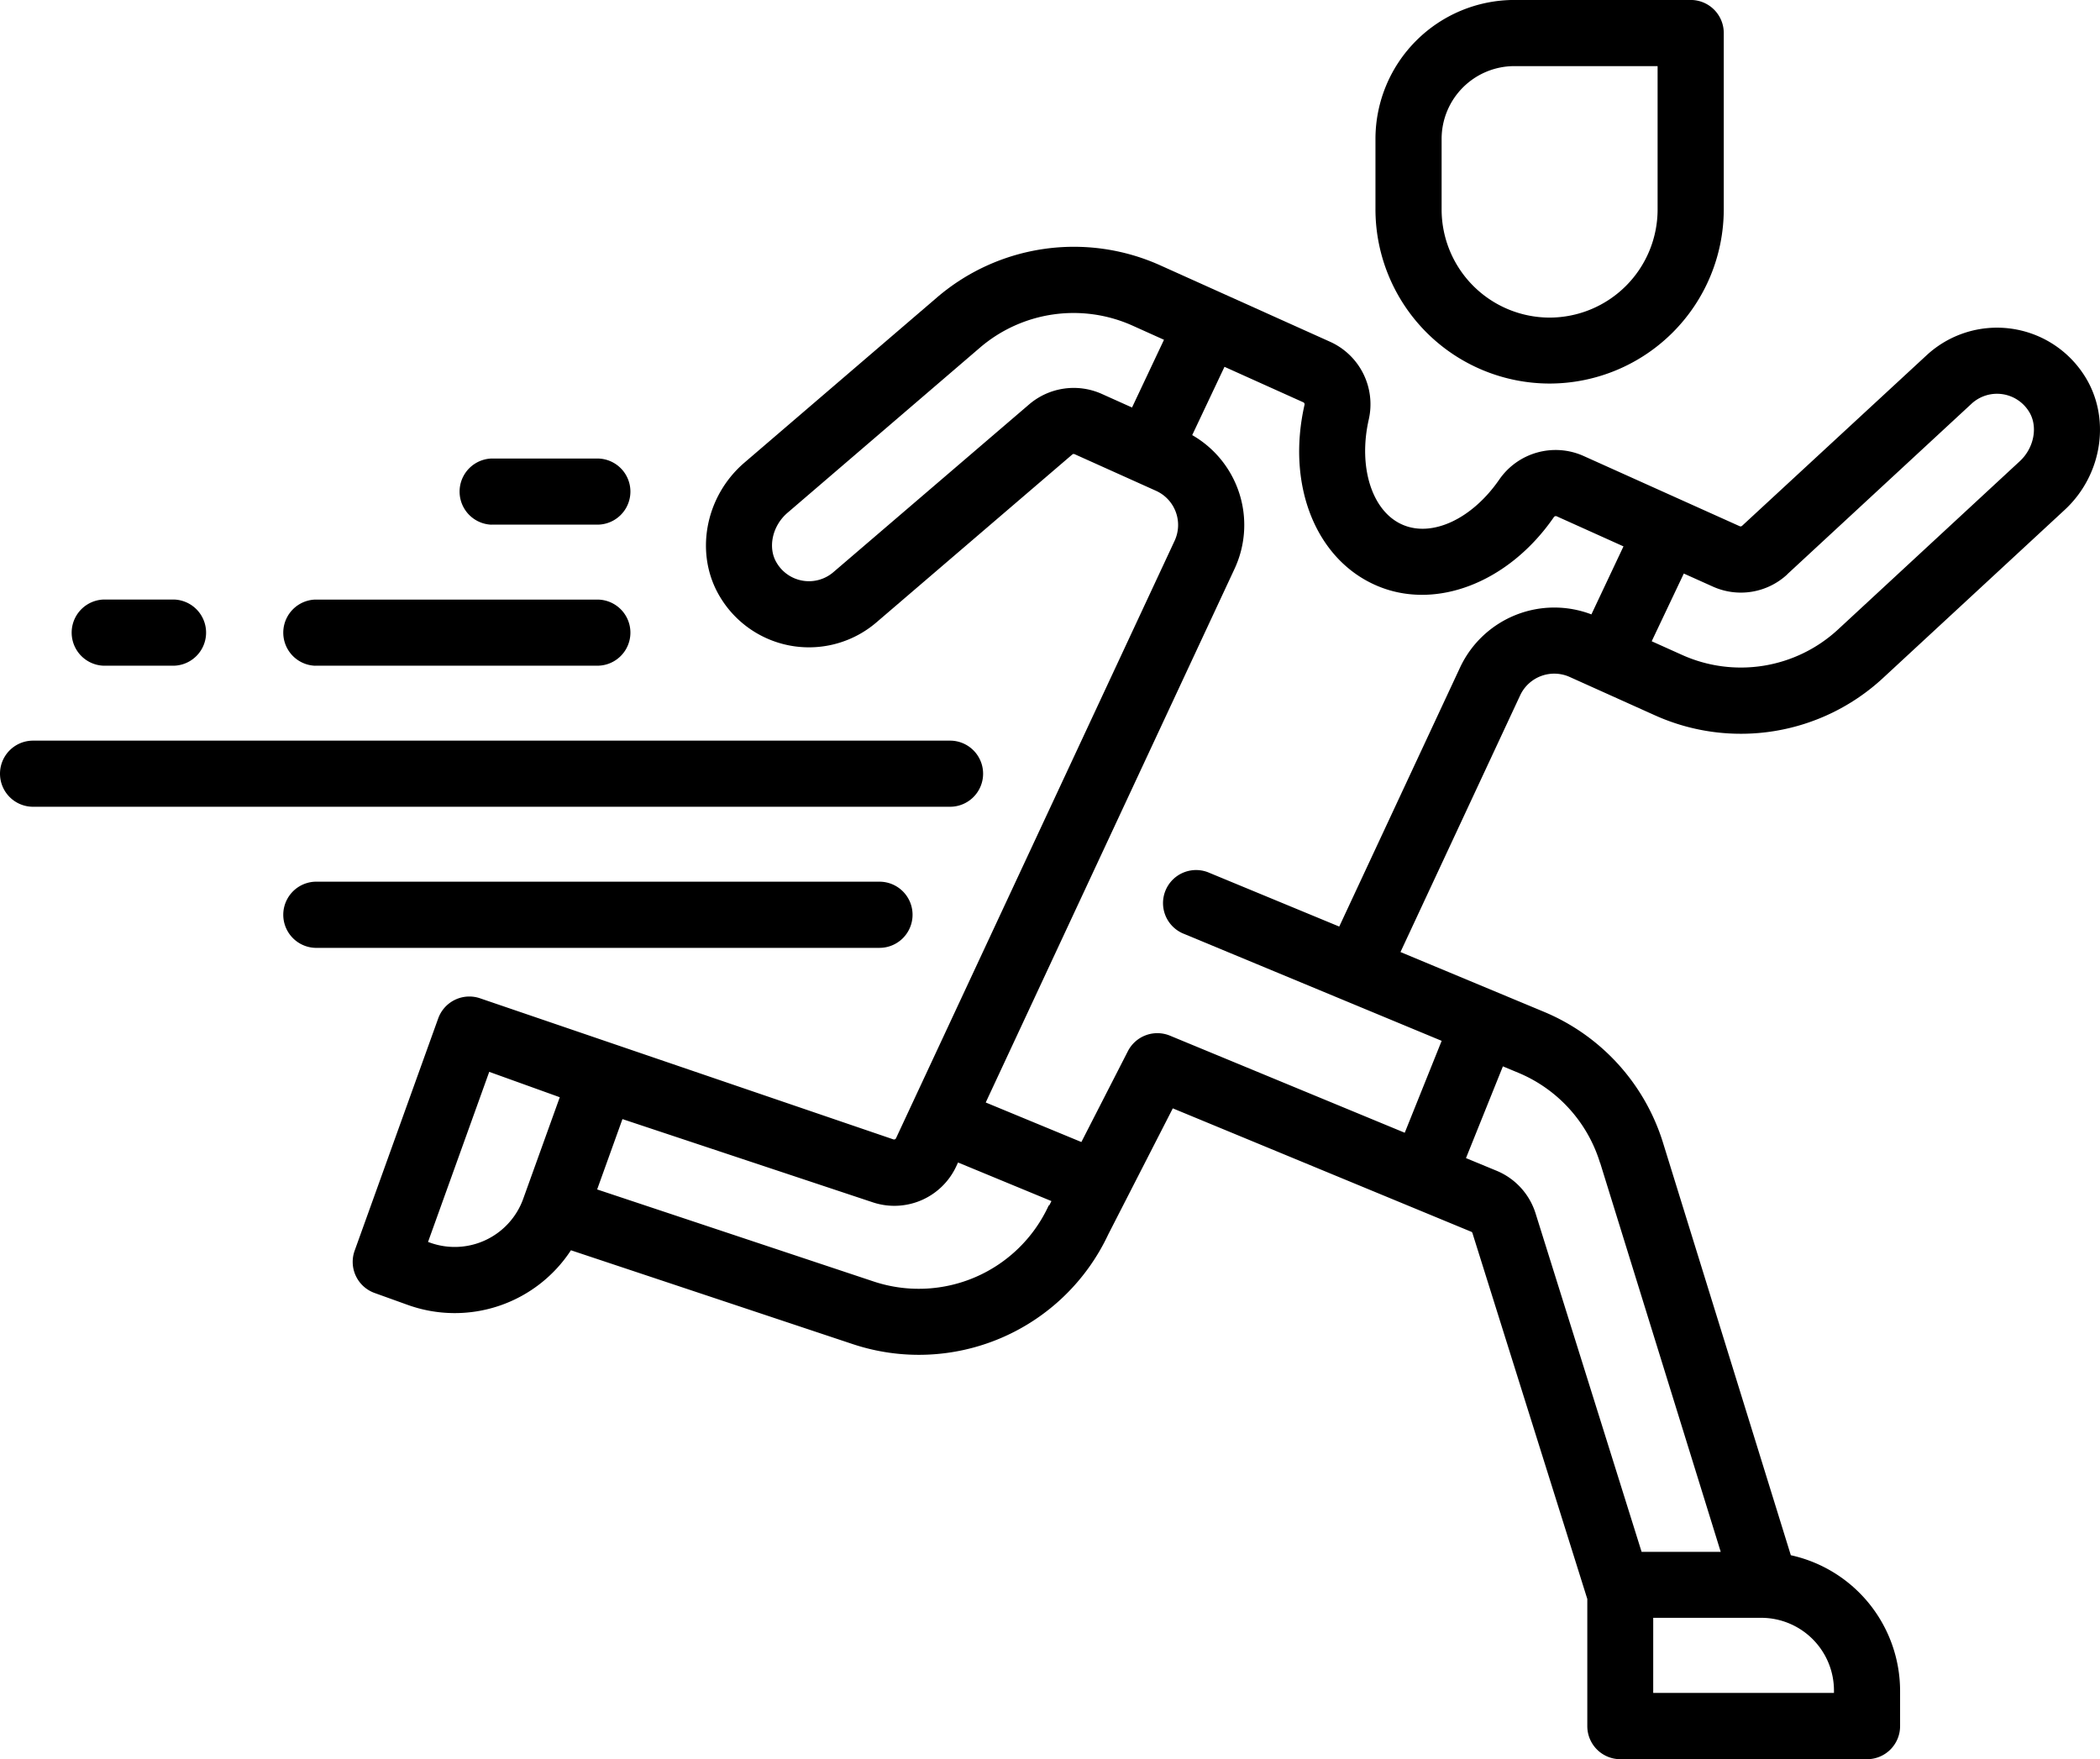
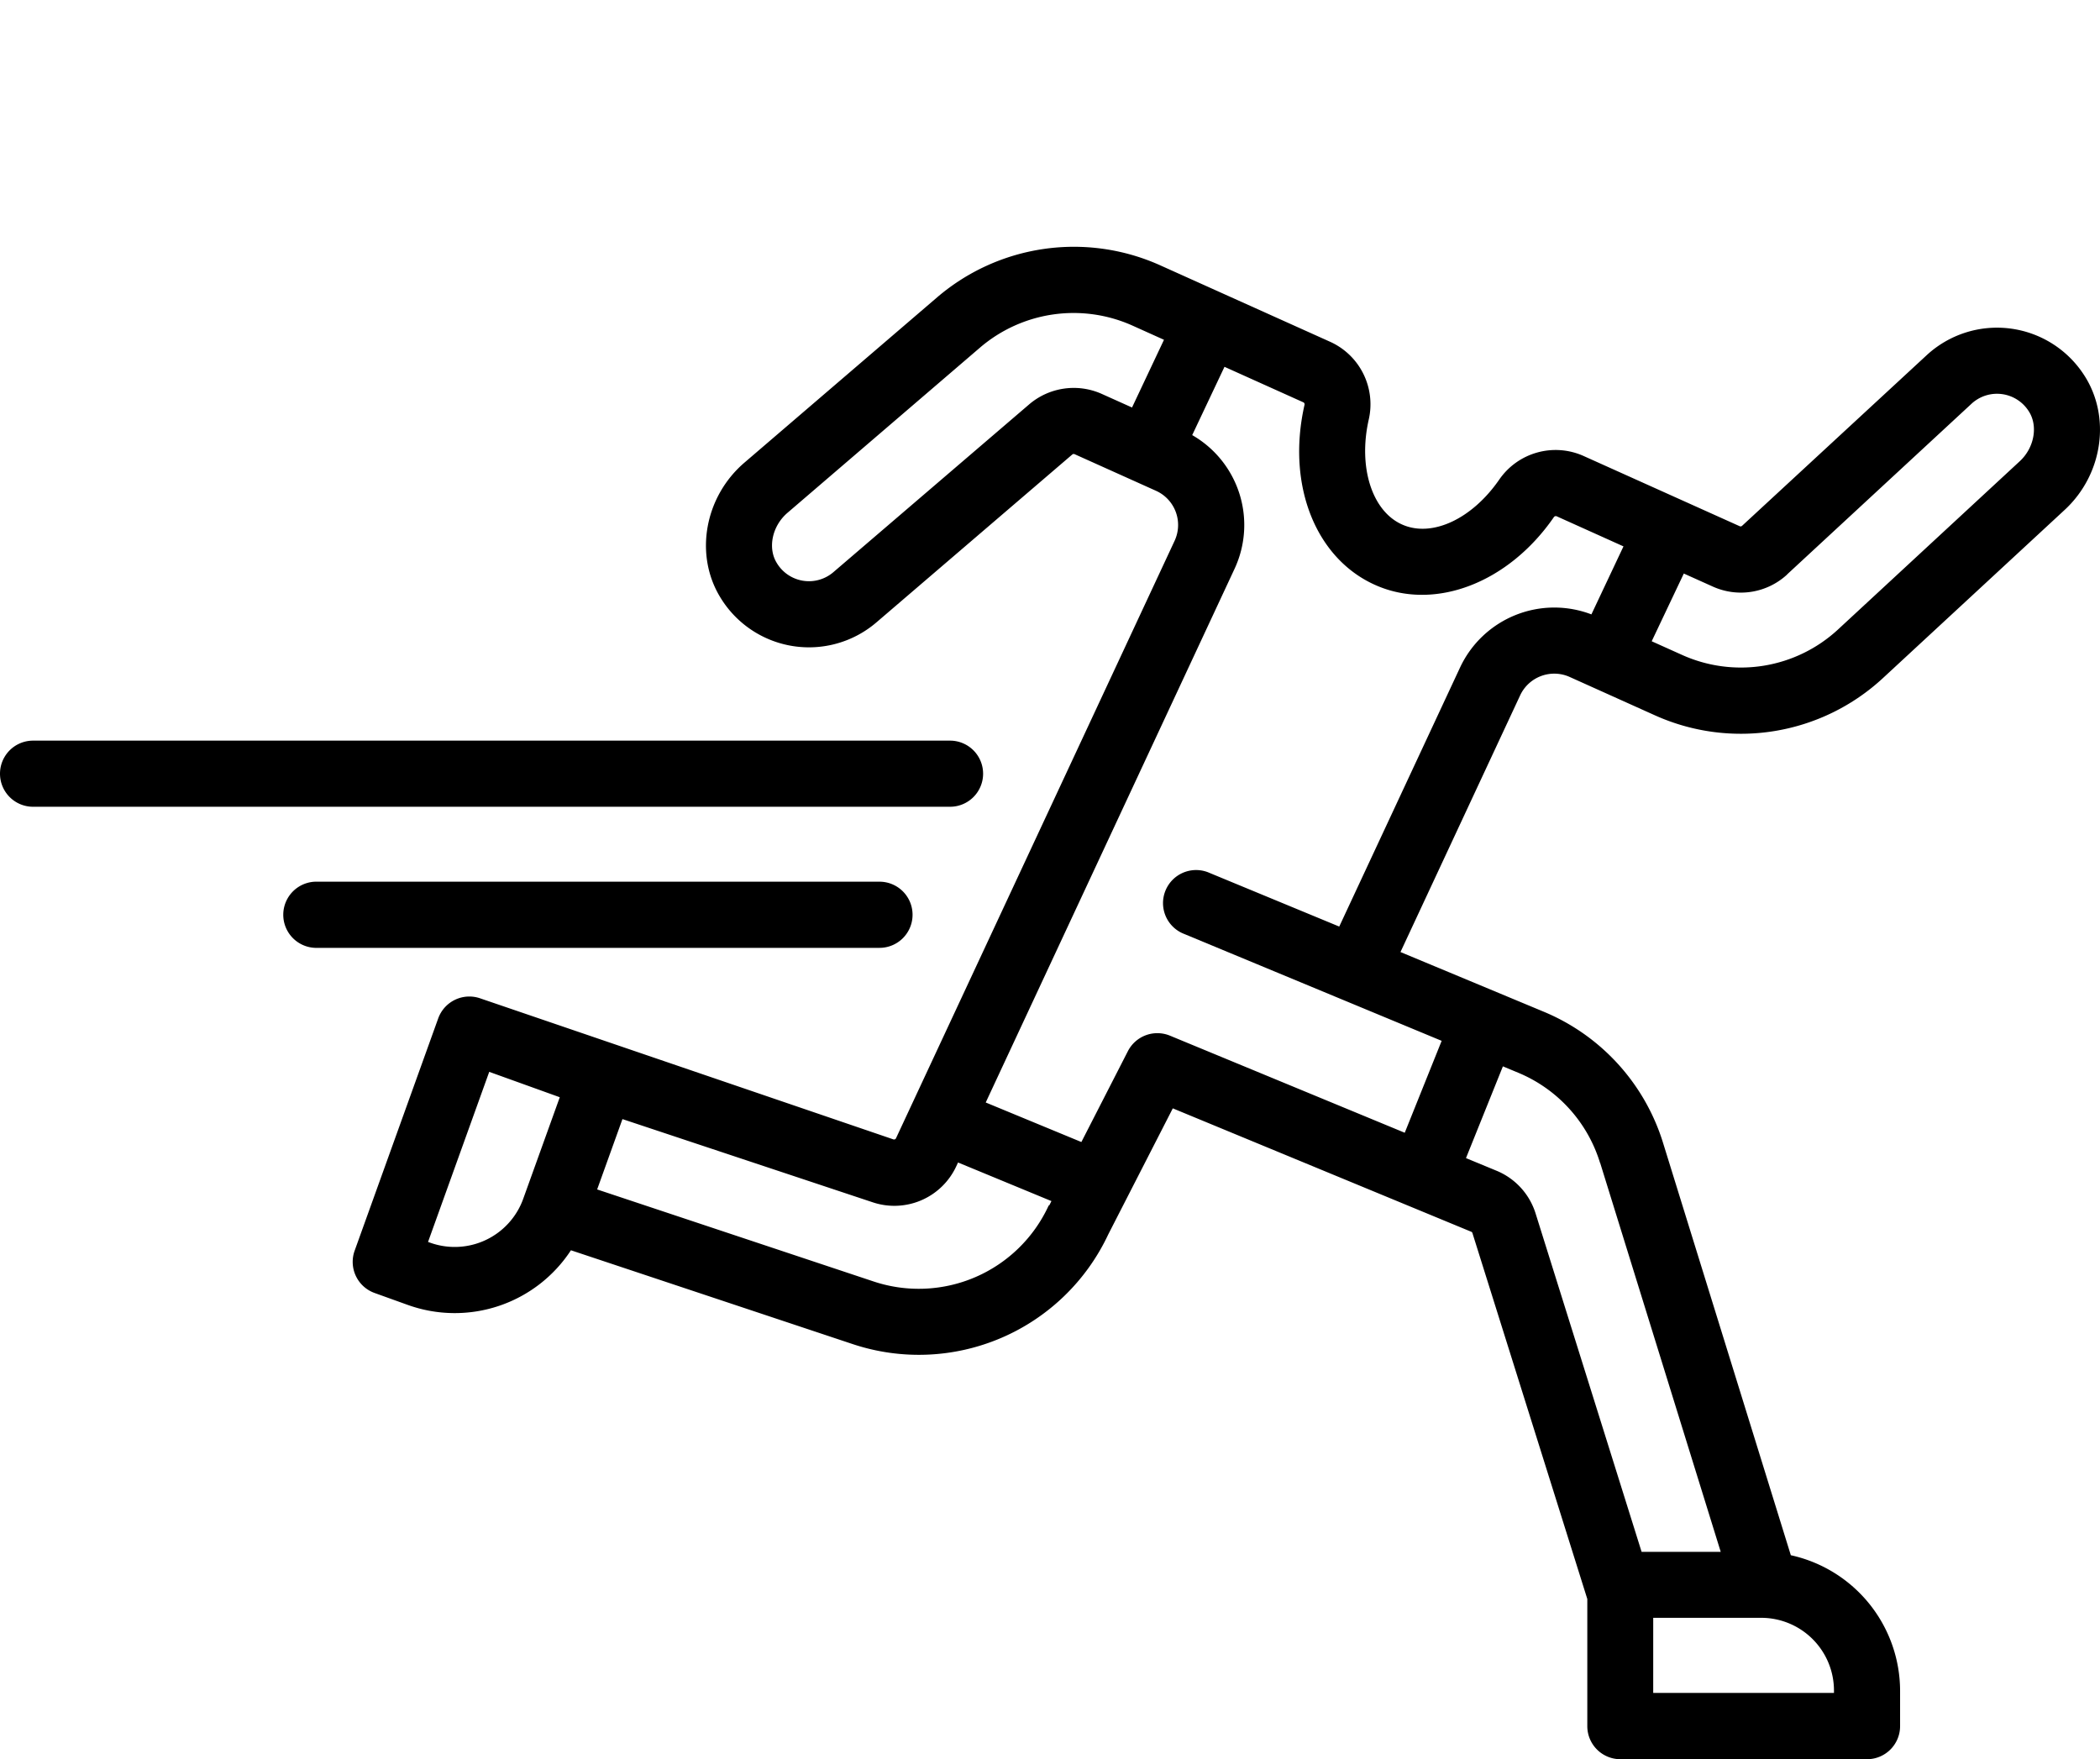
<svg xmlns="http://www.w3.org/2000/svg" viewBox="0 0 512 428.86">
  <path d="m239.69 230.2a8.06 8.06 0 0 0-8.06-8.06H8.06a8.06 8.06 0 0 0 0 16.12h223.57a8.06 8.06 0 0 0 8.06-8.06z" transform="translate(0 -41.57)" />
-   <path d="m76.85 203.87h68.79a8.06 8.06 0 0 0 0-16.12H76.85a8.07 8.07 0 0 0 0 16.13z" transform="translate(0 -41.57)" />
-   <path d="m119.85 169.48h25.79a8.06 8.06 0 0 0 0-16.12h-25.8a8.07 8.07 0 0 0 0 16.13z" transform="translate(0 -41.57)" />
  <path d="m222.49 264.6a8.06 8.06 0 0 0-8.06-8.07H76.85a8.07 8.07 0 0 0 0 16.13h137.58a8.06 8.06 0 0 0 8.06-8.06z" transform="translate(0 -41.57)" />
-   <path d="m25.26 203.87h17.2a8.07 8.07 0 0 0 0-16.13h-17.2a8.07 8.07 0 0 0 0 16.13z" transform="translate(0 -41.57)" />
  <path d="m382.67 206.6l20.8 9.36a51 51 0 0 0 55.62-9.08l44.3-41c9.37-8.66 11.36-22.84 4.64-33a25.27 25.27 0 0 0-38.3-4.7l-45 41.59a.54.54 0 0 1-.58.09l-38.1-17.14a16.69 16.69 0 0 0-20.55 5.82c-6.6 9.52-16.24 14.05-23.44 11c-7.5-3.15-11-14-8.34-25.71a16.71 16.71 0 0 0-9.35-18.9l-41.69-18.76a51.28 51.28 0 0 0-54.13 7.83l-47.05 40.36c-9.7 8.31-12.24 22.41-5.91 32.8a25.27 25.27 0 0 0 38.09 6.15l47.75-40.93a.54.54 0 0 1 .57-.08l19.85 8.93a9.14 9.14 0 0 1 4.53 12.19l-67.92 145.65a.53.53 0 0 1-.66.28L117.16 285a8.07 8.07 0 0 0-10.32 4.86l-20.37 56.62a8.06 8.06 0 0 0 4.85 10.32l8.09 2.91a33.85 33.85 0 0 0 39.79-13.32l68.65 22.86a51 51 0 0 0 62.35-26.72l15.74-30.74l72.75 30.08a.51.51 0 0 1 .32.38L387 431.41v31a8.06 8.06 0 0 0 8.06 8.06h60.14a8.06 8.06 0 0 0 8.06-8.06v-8.6a33.91 33.91 0 0 0-26.64-33.07l-31.11-100.4a50.9 50.9 0 0 0-29.16-32.12l-34.9-14.54l29.19-62.61a9.18 9.18 0 0 1 12.03-4.47zm53.06-25l44.95-41.6a9.16 9.16 0 0 1 13.91 1.77c2.37 3.57 1.42 8.95-2.15 12.25l-44.29 41a34.89 34.89 0 0 1-38.07 6.21l-7.38-3.32l7.83-16.51l7.05 3.17a16.63 16.63 0 0 0 18.15-2.94zm-184.79-41.46l-47.76 40.93a9.14 9.14 0 0 1-13.82-2.29c-2.23-3.66-1.08-9 2.63-12.18l47-40.33a35.07 35.07 0 0 1 37.07-5.34l7.73 3.48l-7.79 16.51l-7.39-3.32a16.73 16.73 0 0 0-17.67 2.54zm-146.07 204.4l-.51-.18l14.92-41.47l17.2 6.19l-8.92 24.78a17.75 17.75 0 0 1-22.69 10.68zm150.78-9A34.85 34.85 0 0 1 213 354l-67.41-22.44l6.17-17.15l61 20.28a16.64 16.64 0 0 0 20.38-8.76l.44-.94l22.77 9.41l-.5 1c-.11 0-.15.09-.2.18zm191.49 118.23v.54h-44.07V436h26.33a17.75 17.75 0 0 1 17.74 17.77zm-57-128.67l29.39 94.82h-19.29l-25.83-82.45a16.62 16.62 0 0 0-9.54-10.47l-7.45-3.08l9-22.37l3.77 1.57a34.85 34.85 0 0 1 19.92 21.98zM356 204.26l-29.48 63.21l-31.62-13.08a8.06 8.06 0 1 0-6.16 14.89l62.75 26.05l-9 22.41l-57.29-23.69a8.07 8.07 0 0 0-10.2 3.78L263.65 320l-23.32-9.64L301 180.24a25.27 25.27 0 0 0-10.33-32.59l7.87-16.65l19.26 8.67a.54.54 0 0 1 .25.62c-4.47 19.71 2.85 37.87 17.82 44.15c14.3 6 31.95-.87 42.93-16.72a.6.6 0 0 1 .68-.3l16.34 7.36l-7.82 16.58a25.37 25.37 0 0 0-32 12.9z" transform="translate(0 -41.57)" />
-   <path d="m377.81 135.08a42.51 42.51 0 0 0 42.46-42.46v-43a8.06 8.06 0 0 0-8.06-8.06h-43a33.9 33.9 0 0 0-33.86 33.86v17.2a42.51 42.51 0 0 0 42.46 42.46zm-26.33-59.65a17.75 17.75 0 0 1 17.73-17.74h34.93v34.93A26.37 26.37 0 0 1 377.81 119a26.37 26.37 0 0 1-26.33-26.34z" transform="translate(0 -41.57)" />
</svg>